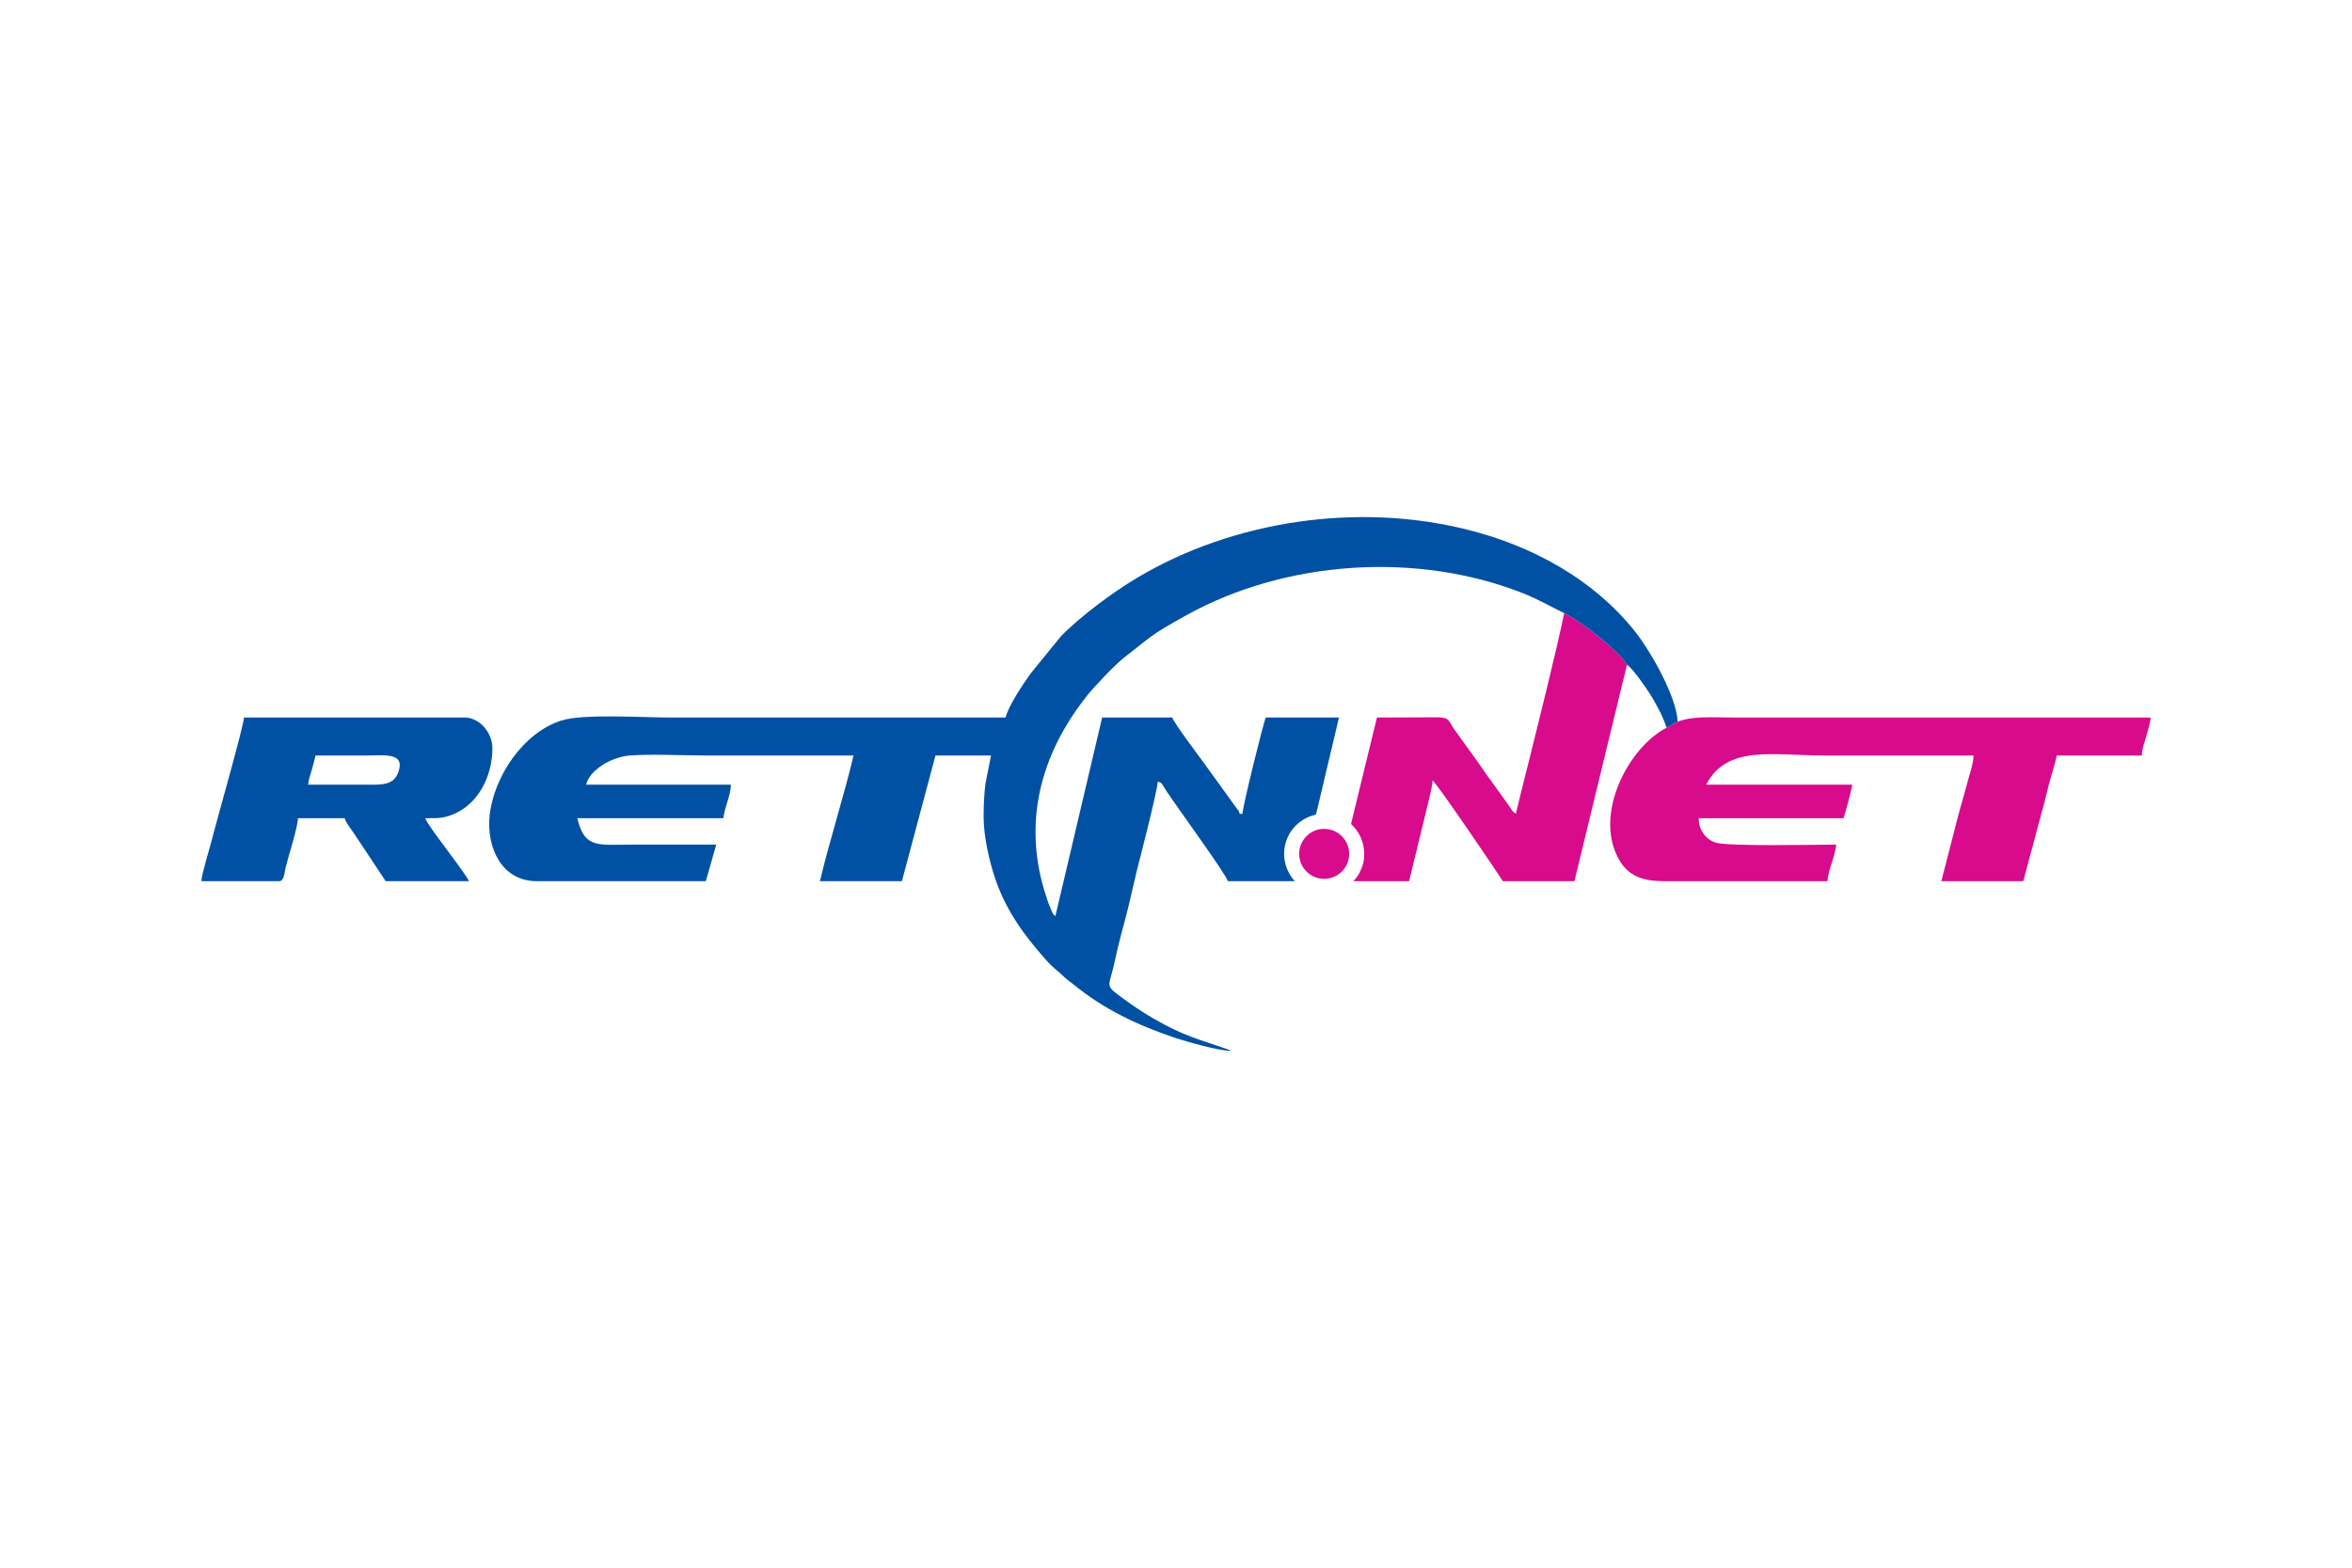
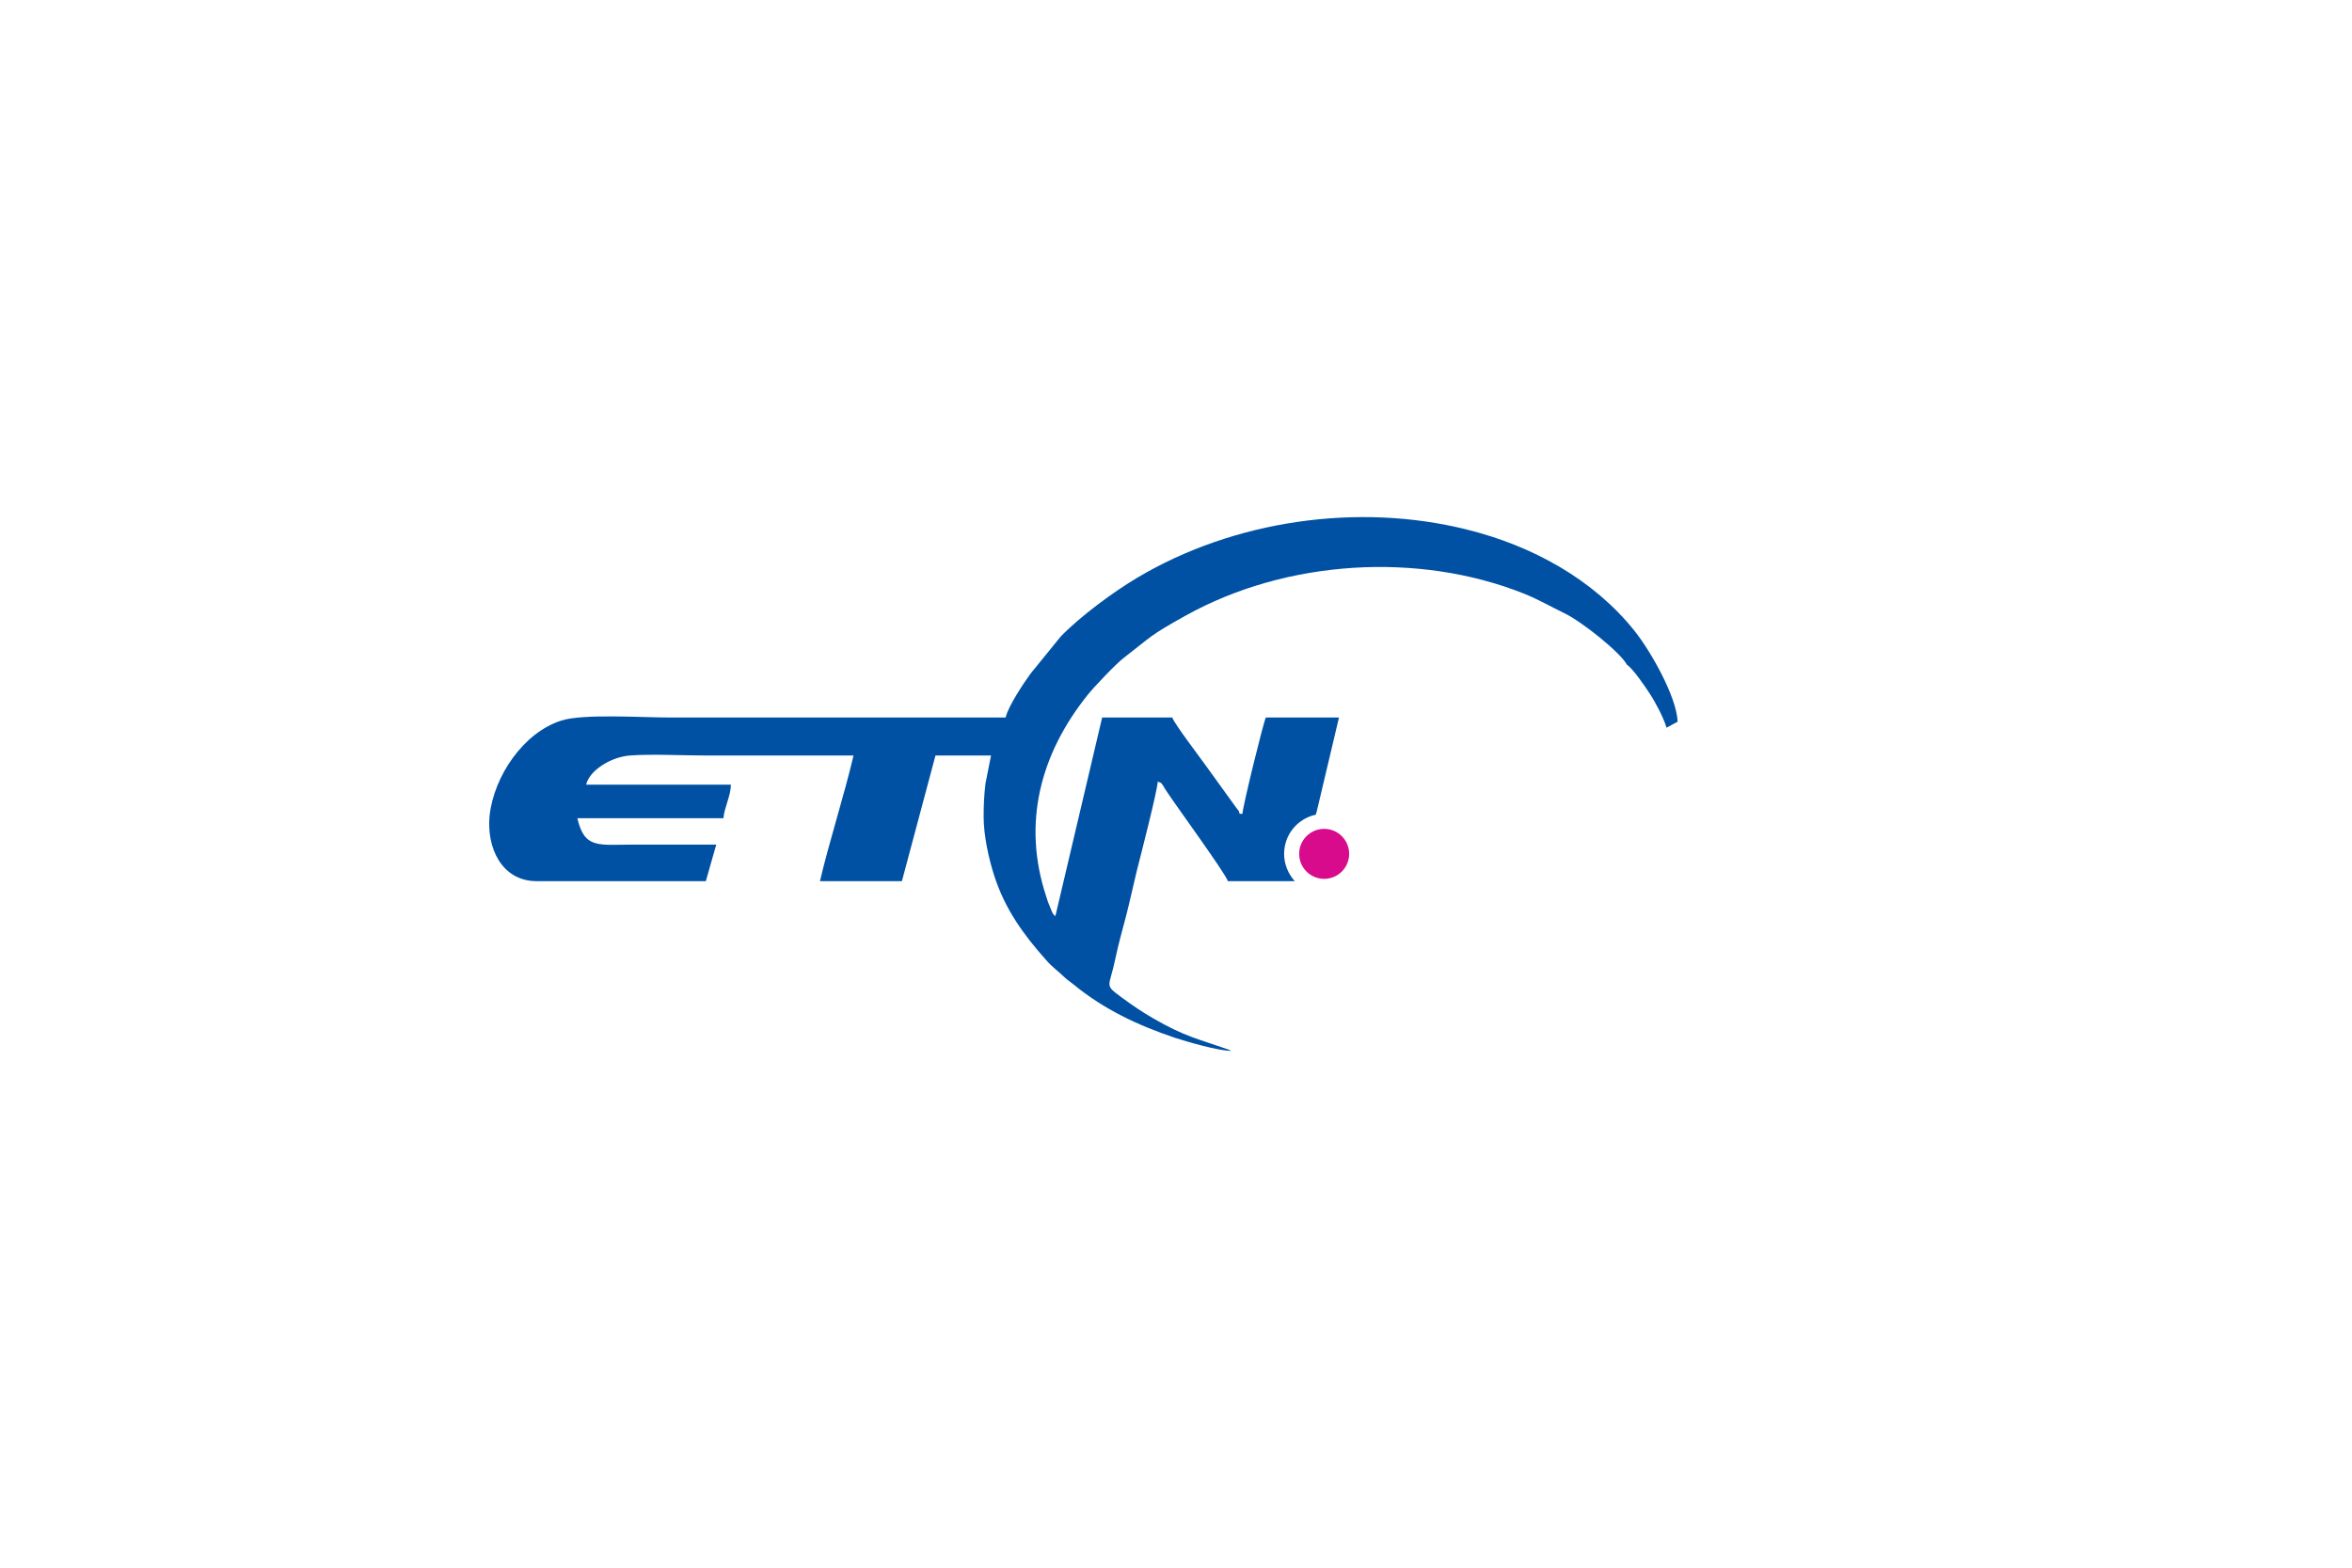
<svg xmlns="http://www.w3.org/2000/svg" xml:space="preserve" width="101.6mm" height="67.733mm" version="1.1" style="shape-rendering:geometricPrecision; text-rendering:geometricPrecision; image-rendering:optimizeQuality; fill-rule:evenodd; clip-rule:evenodd" viewBox="0 0 10160 6773">
  <defs>
    <style type="text/css">
   
    .fil1 {fill:#0051A4}
    .fil0 {fill:#D70B8B}
   
  </style>
  </defs>
  <g id="Слой_x0020_1">
    <g id="_2951575340272">
-       <path class="fil0" d="M7247 3118l-48 26c-161,85 -296,345 -223,532 42,108 112,131 217,131l701 0c4,-53 34,-108 38,-158 -73,0 -471,9 -522,-9 -41,-14 -72,-52 -72,-105l625 0c6,-12 37,-128 38,-145l-631 0c91,-173 285,-126 511,-126 215,0 430,0 644,0 0,38 -23,99 -32,137 -11,43 -26,90 -37,134l-70 272 354 0 72 -269c13,-46 25,-91 35,-135 12,-47 28,-94 38,-139l367 0c0,-27 12,-57 19,-82 6,-25 18,-56 19,-82l-1800 0c-93,0 -175,-8 -243,18z" />
-       <path class="fil0" d="M7028 2872c-27,-52 -195,-187 -271,-223 -34,164 -112,475 -155,649 -19,75 -37,146 -54,218 -15,-10 -18,-17 -29,-34l-79 -110c-19,-25 -33,-47 -52,-74l-106 -147c-25,-35 -18,-52 -74,-52 -87,0 -173,1 -260,1l-112 460c35,32 57,78 57,129 0,14 -1,27 -4,40 -3,11 -6,20 -10,28 -7,18 -18,34 -31,48l-1 2 240 0 78 -321c6,-26 23,-88 23,-115 19,13 297,423 304,436l309 0 227 -935z" />
      <path class="fil1" d="M6757 2649c76,36 244,171 271,223 27,18 77,92 98,124 14,21 27,45 39,68 9,16 30,63 34,80l48 -26c-5,-109 -116,-304 -186,-392 -177,-222 -441,-368 -724,-438 -471,-118 -1009,-40 -1426,209 -101,60 -245,166 -329,253l-130 160c-29,40 -96,139 -108,190l-1446 0c-125,0 -380,-17 -473,13 -164,52 -291,240 -310,410 -14,138 51,283 202,284l732 0 45 -158c-118,0 -236,0 -354,0 -156,0 -215,20 -246,-114l631 0c4,-48 32,-96 32,-145l-625 0c13,-59 103,-119 189,-126 96,-7 223,0 322,0 215,0 430,0 644,0 -38,164 -108,383 -145,543l354 0 145 -543 240 0 -24 121c-6,50 -8,90 -8,144 0,85 24,186 45,252 47,147 127,257 226,368 24,28 49,45 75,70 14,14 26,21 42,34 132,108 276,176 439,231 47,15 184,56 241,56 -1,-1 -4,-4 -4,-3l-9 -3c-2,-1 -3,-2 -5,-2 -125,-44 -180,-53 -317,-132 -49,-28 -94,-59 -140,-93 -74,-55 -50,-39 -24,-165 13,-62 30,-123 47,-187 17,-67 31,-132 46,-194 15,-59 89,-346 90,-384 19,6 15,6 25,20 6,10 9,16 17,27 31,48 254,354 261,383l289 0c-28,-31 -46,-73 -46,-118 0,-83 58,-152 136,-169 3,-5 4,-11 8,-27l93 -393 -316 0c-11,23 -100,385 -101,416l-12 0c-6,-21 -4,-10 -16,-28l-130 -180c-15,-22 -138,-183 -145,-208l-303 0 -202 858c-14,-10 -15,-21 -23,-39 -8,-18 -11,-27 -17,-47 -104,-315 -25,-614 178,-868 27,-34 123,-136 159,-163 123,-95 107,-93 267,-182 432,-240 1002,-277 1461,-94 66,27 117,57 173,84z" />
-       <path class="fil1" d="M1331 3390c2,-23 9,-40 15,-61 7,-23 12,-44 17,-65 74,0 147,0 221,0 74,0 165,-14 138,68 -21,66 -77,58 -163,58 -76,0 -152,0 -228,0zm-461 417l335 0c23,0 23,-35 29,-60 13,-52 52,-172 53,-212l202 0c6,22 28,47 41,67l136 205 360 0c-27,-52 -182,-243 -189,-272 61,0 79,0 121,-17 109,-45 169,-165 169,-286 0,-65 -54,-132 -120,-132l-953 0c-1,36 -123,463 -138,525 -10,40 -45,151 -46,182z" />
      <circle class="fil0" cx="5720" cy="3689" r="108" />
    </g>
  </g>
</svg>